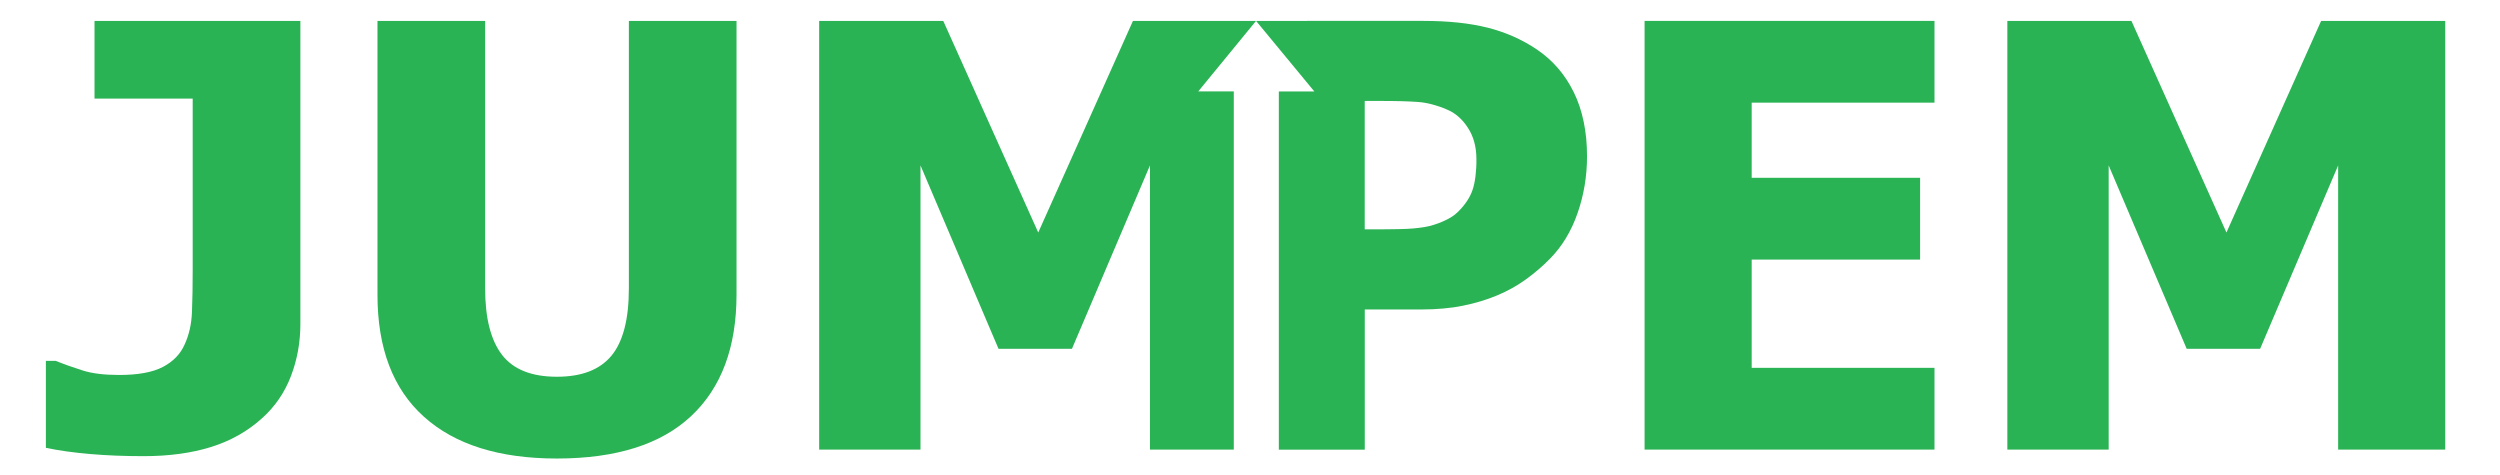
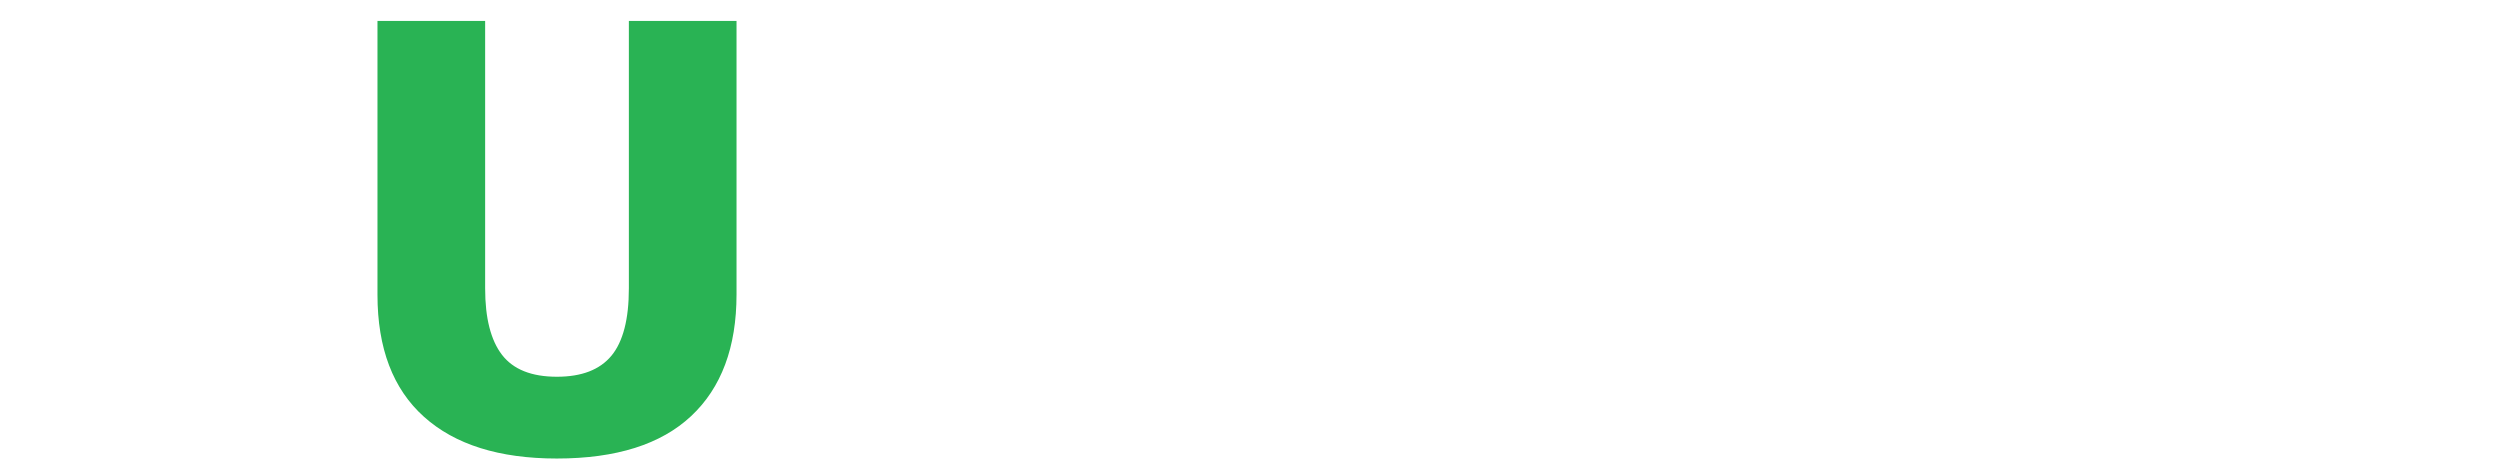
<svg xmlns="http://www.w3.org/2000/svg" version="1.1" id="Layer_3" x="0px" y="0px" viewBox="0 0 848 161" style="enable-background:new 0 0 848 161;" xml:space="preserve">
  <style type="text/css">
	.st0{fill:#29B354;}
</style>
  <g>
-     <path class="st0" d="M32.06,7.09v13.18v13.18h16.65h16.65v29.15v29.15c0,2.57-0.02,5.03-0.06,7.36c-0.04,2.33-0.1,4.55-0.18,6.65   c-0.08,2.1-0.33,4.07-0.75,5.92s-1,3.57-1.74,5.16c-0.72,1.63-1.69,3.08-2.92,4.35s-2.71,2.36-4.45,3.27   c-1.74,0.91-3.85,1.6-6.33,2.05c-2.48,0.46-5.33,0.68-8.56,0.68c-2.51,0-4.79-0.13-6.84-0.38s-3.87-0.63-5.47-1.14   c-1.59-0.5-3.16-1.03-4.69-1.57c-1.53-0.55-3.03-1.11-4.49-1.7h-1.66h-1.66v14.75v14.75c2.15,0.46,4.47,0.86,6.96,1.21   c2.49,0.35,5.15,0.65,7.98,0.89s5.76,0.43,8.79,0.55c3.03,0.12,6.15,0.18,9.38,0.18c4.33,0,8.41-0.26,12.23-0.78   c3.83-0.52,7.4-1.3,10.72-2.34c3.32-1.04,6.42-2.38,9.3-4c2.88-1.63,5.54-3.55,7.98-5.76c2.18-1.95,4.08-4.11,5.71-6.48   c1.63-2.37,2.98-4.94,4.05-7.73s1.88-5.66,2.42-8.63c0.54-2.97,0.81-6.03,0.81-9.19V58.46V7.09H66.97H32.06z" />
    <path class="st0" d="M213.31,7.09v45.36v45.36c0,5.24-0.49,9.77-1.48,13.57c-0.99,3.81-2.46,6.9-4.43,9.28   c-1.97,2.38-4.5,4.16-7.58,5.35s-6.73,1.78-10.93,1.78c-4.3,0-8-0.62-11.1-1.86c-3.1-1.24-5.6-3.09-7.51-5.57s-3.33-5.59-4.29-9.35   s-1.43-8.16-1.43-13.21V52.45V7.09h-18.26h-18.26v46.44v46.44c0,9.08,1.31,17.07,3.94,23.97c2.63,6.9,6.57,12.71,11.83,17.43   c5.26,4.72,11.64,8.26,19.15,10.62c7.51,2.36,16.15,3.54,25.92,3.54c10.06,0,18.88-1.2,26.48-3.6s13.95-6,19.08-10.8   c5.13-4.8,8.97-10.64,11.54-17.52s3.85-14.79,3.85-23.74V53.48V7.09h-18.26H213.31z" />
-     <polygon class="st0" points="405.35,7.09 394.83,7.09 384.3,7.09 376.27,25.03 368.24,42.98 360.21,60.92 352.17,78.87    344.12,60.92 336.06,42.98 328.01,25.03 319.95,7.09 309.43,7.09 298.9,7.09 288.38,7.09 277.86,7.09 277.86,43.44 277.86,79.79    277.86,116.15 277.86,152.5 286.45,152.5 295.05,152.5 303.64,152.5 312.23,152.5 312.23,128.4 312.23,104.31 312.23,80.21    312.23,56.11 318.85,71.67 325.47,87.22 332.08,102.77 338.7,118.32 344.92,118.32 351.15,118.32 357.38,118.32 363.6,118.32    370.22,102.77 376.83,87.22 383.45,71.67 390.07,56.11 390.07,80.21 390.07,104.31 390.07,128.4 390.07,152.5 399.15,152.5    408.23,152.5 417.31,152.5 418.5,152.5 418.5,122.12 418.5,91.75 418.5,61.38 418.5,31 416.29,31 411.37,31 406.45,31    411.35,25.02 416.25,19.05 421.15,13.07 426.05,7.09 415.87,7.09  " />
-     <polygon class="st0" points="557.84,7.09 557.84,79.79 557.84,152.5 607.01,152.5 656.18,152.5 656.18,138.63 656.18,124.77    625.18,124.77 594.17,124.77 594.17,106.41 594.17,88.05 622.73,88.05 651.3,88.05 651.3,74.18 651.3,60.31 622.73,60.31    594.17,60.31 594.17,47.57 594.17,34.82 625.18,34.82 656.18,34.82 656.18,20.96 656.18,7.09 607.01,7.09  " />
-     <polygon class="st0" points="808.38,7.09 787.33,7.09 771.27,42.98 755.21,78.87 739.09,42.98 722.98,7.09 701.93,7.09    680.89,7.09 680.89,79.79 680.89,152.5 698.08,152.5 715.26,152.5 715.26,104.31 715.26,56.11 728.5,87.22 741.73,118.32    754.18,118.32 766.63,118.32 779.86,87.22 793.1,56.11 793.1,104.31 793.1,152.5 811.26,152.5 829.42,152.5 829.42,79.79    829.42,7.09  " />
-     <path class="st0" d="M537.18,41.26c-0.38-1.81-0.84-3.55-1.4-5.22c-0.56-1.67-1.22-3.26-1.97-4.78c-0.75-1.52-1.57-2.97-2.47-4.33   c-0.9-1.37-1.89-2.67-2.95-3.89c-1.06-1.22-2.19-2.35-3.4-3.42c-1.21-1.06-2.5-2.05-3.87-2.96c-1.24-0.83-2.51-1.6-3.82-2.32   s-2.65-1.38-4.03-1.99s-2.8-1.15-4.24-1.65s-2.93-0.94-4.45-1.32c-1.52-0.38-3.12-0.71-4.79-1c-1.67-0.29-3.4-0.53-5.21-0.72   c-1.81-0.19-3.69-0.33-5.65-0.43c-1.95-0.09-3.98-0.14-6.08-0.14h-28.23H426.4h-0.34l2.47,2.99l2.47,2.99l2.47,2.99l2.47,2.99   l2.47,2.99l2.47,2.99l2.47,2.99l2.47,2.99h-3.92h-5.92h-2.2v30.38v30.38v30.38v30.38h10.88h18.27v-23.78v-23.78h9.57h9.57   c1.3,0,2.57-0.02,3.81-0.08c1.24-0.05,2.45-0.13,3.62-0.24c1.17-0.11,2.32-0.23,3.43-0.39c1.11-0.16,2.2-0.34,3.25-0.56   c1.05-0.21,2.08-0.44,3.09-0.69c1.01-0.25,2-0.52,2.97-0.82c0.98-0.29,1.93-0.61,2.86-0.94c0.93-0.33,1.85-0.68,2.74-1.06   s1.77-0.77,2.63-1.19c0.86-0.41,1.69-0.85,2.52-1.31c0.81-0.46,1.61-0.94,2.39-1.43c0.78-0.5,1.54-1.01,2.28-1.55   c0.74-0.54,1.47-1.09,2.17-1.65c0.71-0.56,1.41-1.13,2.09-1.72c0.68-0.58,1.34-1.18,1.99-1.79c0.65-0.61,1.28-1.23,1.91-1.87   c1-1.03,1.95-2.11,2.85-3.27c0.89-1.15,1.72-2.37,2.49-3.64c0.78-1.28,1.49-2.62,2.15-4.03c0.65-1.4,1.25-2.87,1.78-4.4   c0.54-1.53,1.01-3.08,1.41-4.65s0.74-3.16,1.01-4.77s0.47-3.24,0.61-4.9c0.14-1.65,0.2-3.33,0.2-5.01c0-2.1-0.1-4.13-0.28-6.08   C537.84,44.95,537.56,43.07,537.18,41.26z M500.73,57.02c-0.06,0.99-0.14,1.93-0.25,2.81c-0.11,0.88-0.25,1.69-0.41,2.46   c-0.17,0.76-0.36,1.47-0.58,2.12c-0.22,0.65-0.49,1.3-0.81,1.94c-0.32,0.64-0.69,1.27-1.11,1.9c-0.42,0.62-0.89,1.25-1.4,1.86   s-1.08,1.22-1.7,1.82c-0.3,0.29-0.62,0.58-0.98,0.86c-0.36,0.28-0.74,0.55-1.17,0.82c-0.42,0.26-0.87,0.52-1.35,0.77   s-0.99,0.49-1.54,0.73s-1.08,0.45-1.61,0.65c-0.53,0.2-1.06,0.37-1.58,0.53c-0.52,0.16-1.02,0.3-1.53,0.42   c-0.5,0.12-1,0.22-1.48,0.3c-0.57,0.1-1.17,0.19-1.78,0.26c-0.62,0.08-1.26,0.14-1.93,0.21c-0.67,0.06-1.36,0.1-2.08,0.14   c-0.72,0.04-1.46,0.06-2.22,0.08c-0.77,0.01-1.54,0.03-2.33,0.04c-0.79,0.01-1.59,0.02-2.41,0.03c-0.81,0.01-1.64,0.01-2.47,0.02   s-1.69,0-2.56,0h-1.27h-1.27V56.01V34.24h2.58h2.58c1.35,0,2.63,0.01,3.84,0.02s2.35,0.03,3.42,0.06c1.07,0.03,2.07,0.07,3,0.11   c0.93,0.04,1.79,0.09,2.58,0.15s1.59,0.15,2.4,0.29s1.63,0.31,2.45,0.53c0.83,0.22,1.66,0.47,2.51,0.76   c0.85,0.29,1.7,0.63,2.57,1.01c0.68,0.28,1.34,0.61,1.97,1c0.63,0.39,1.24,0.84,1.83,1.35c0.59,0.51,1.15,1.08,1.69,1.7   s1.05,1.31,1.54,2.05c0.48,0.74,0.91,1.52,1.28,2.33c0.37,0.81,0.67,1.66,0.91,2.54c0.24,0.88,0.43,1.81,0.55,2.76   c0.12,0.96,0.19,1.94,0.19,2.97C500.81,54.97,500.79,56.03,500.73,57.02z" />
  </g>
</svg>